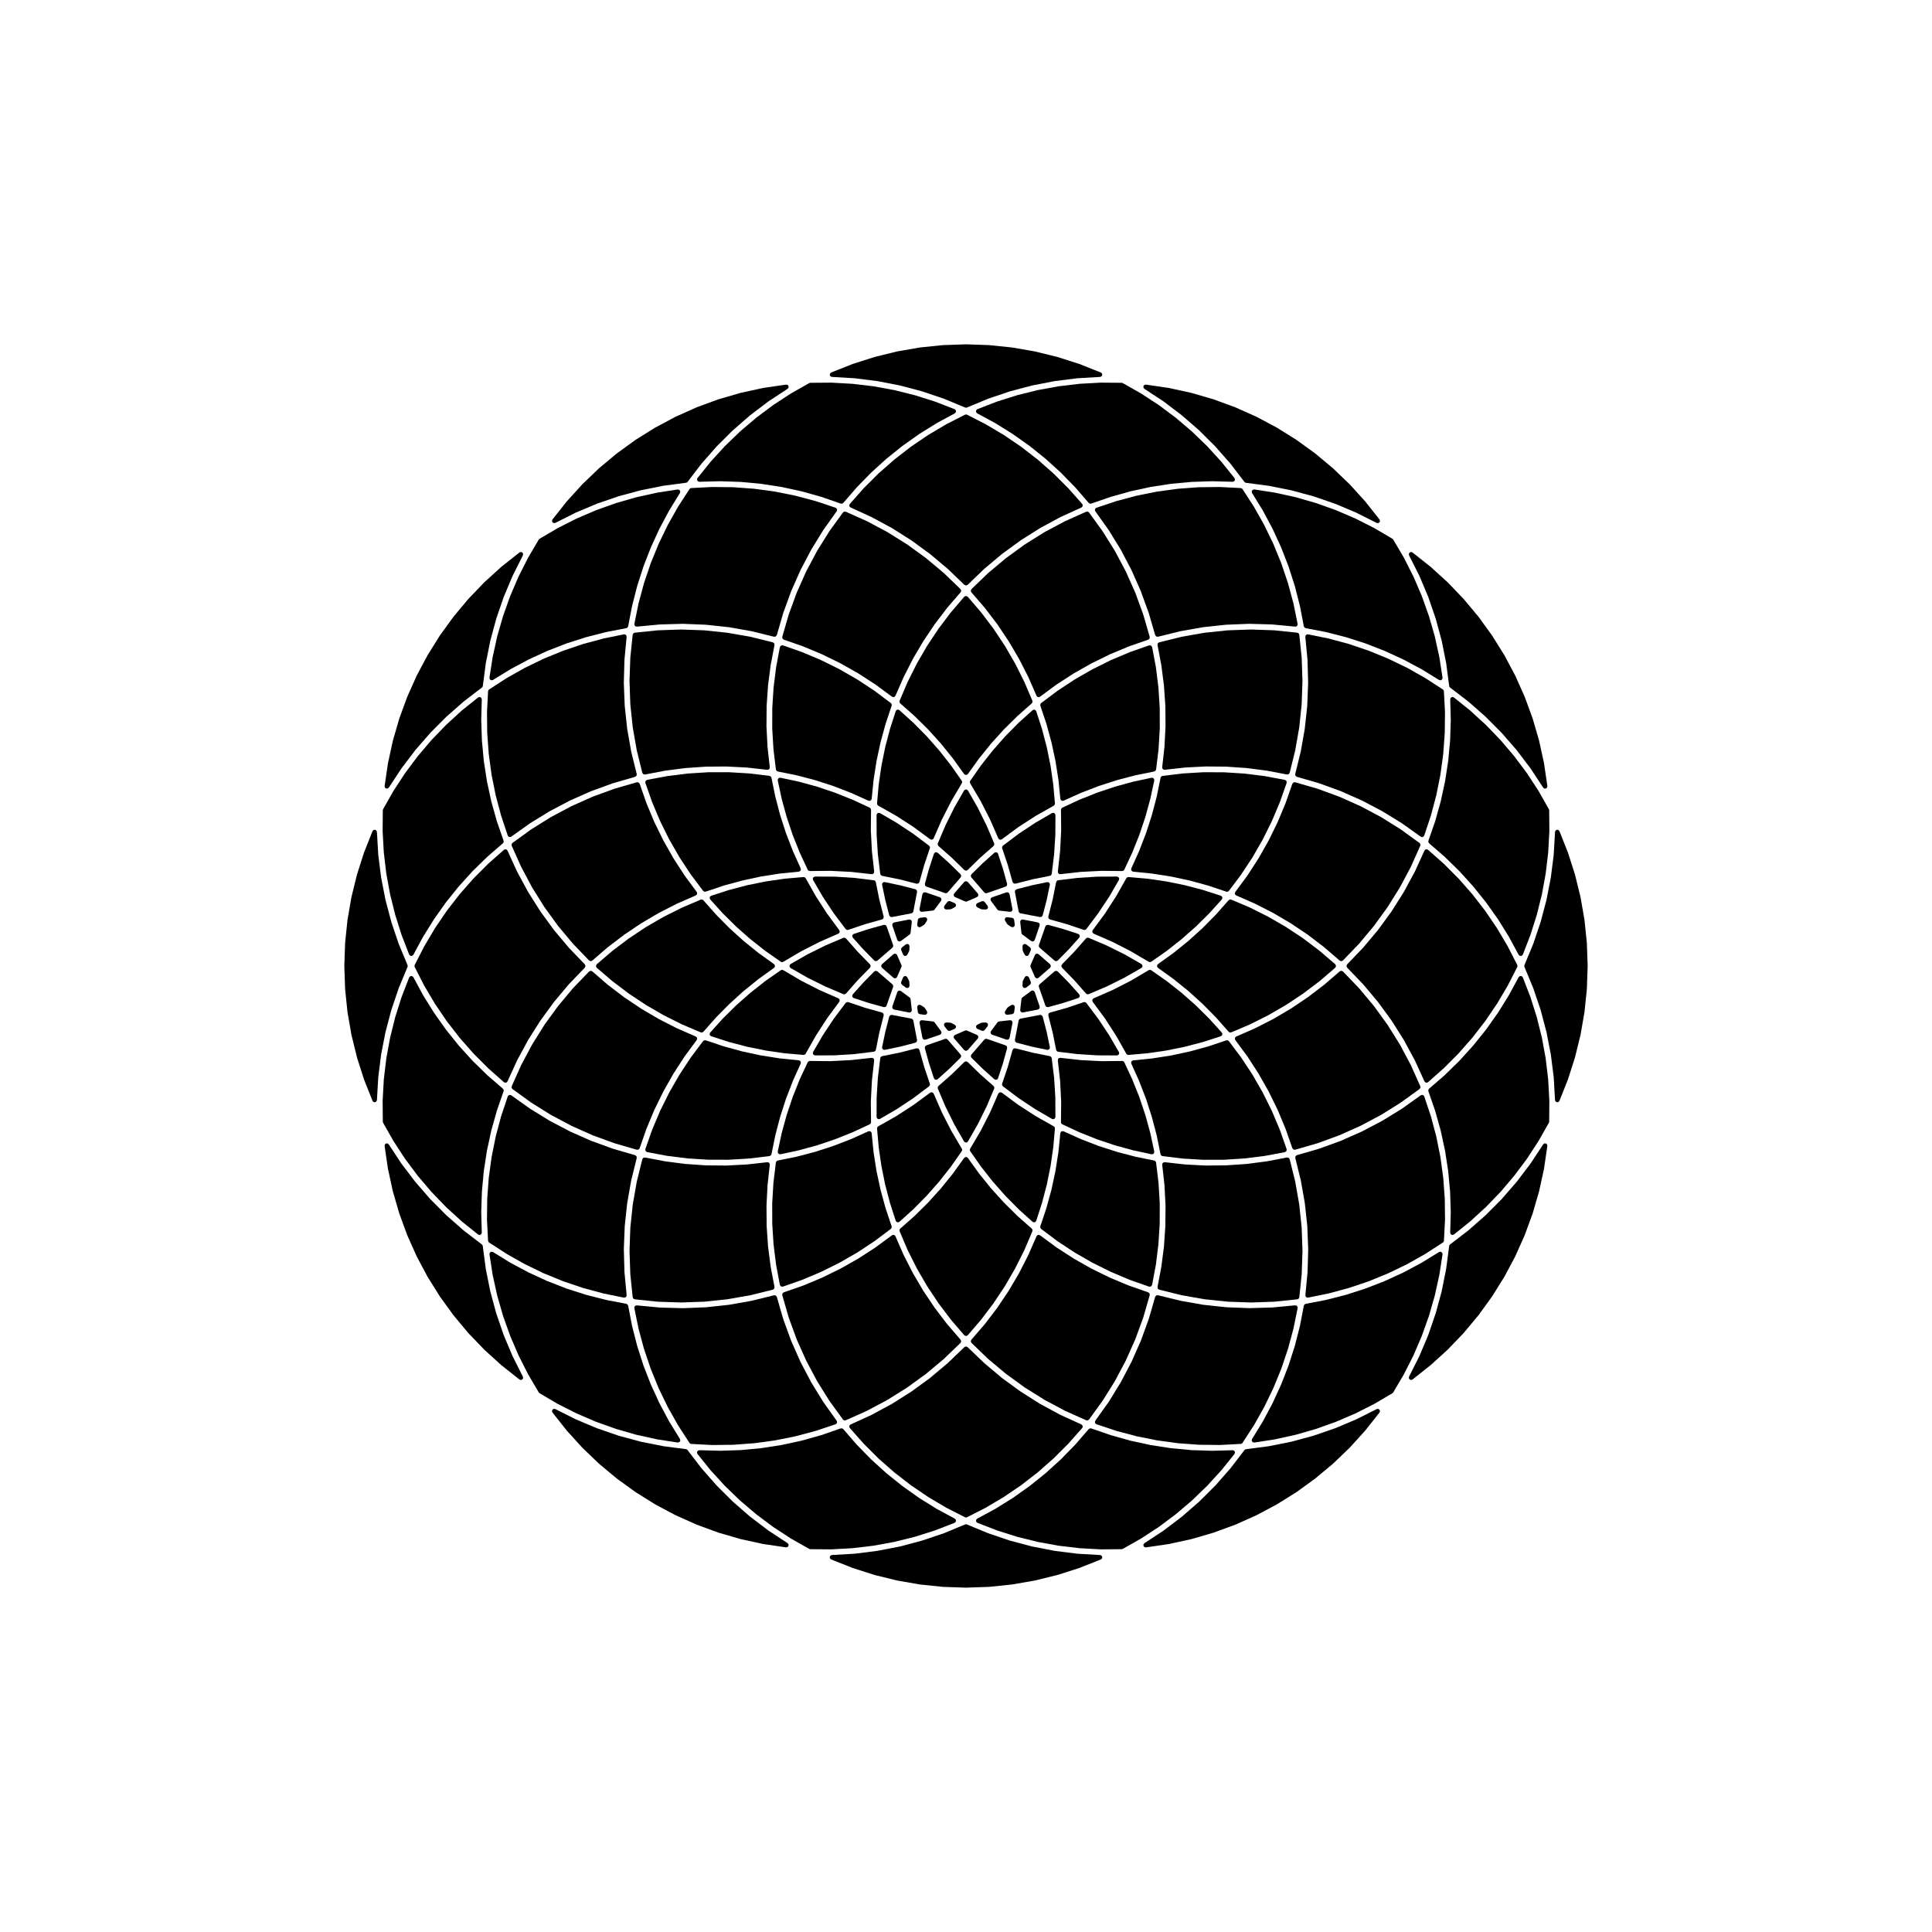
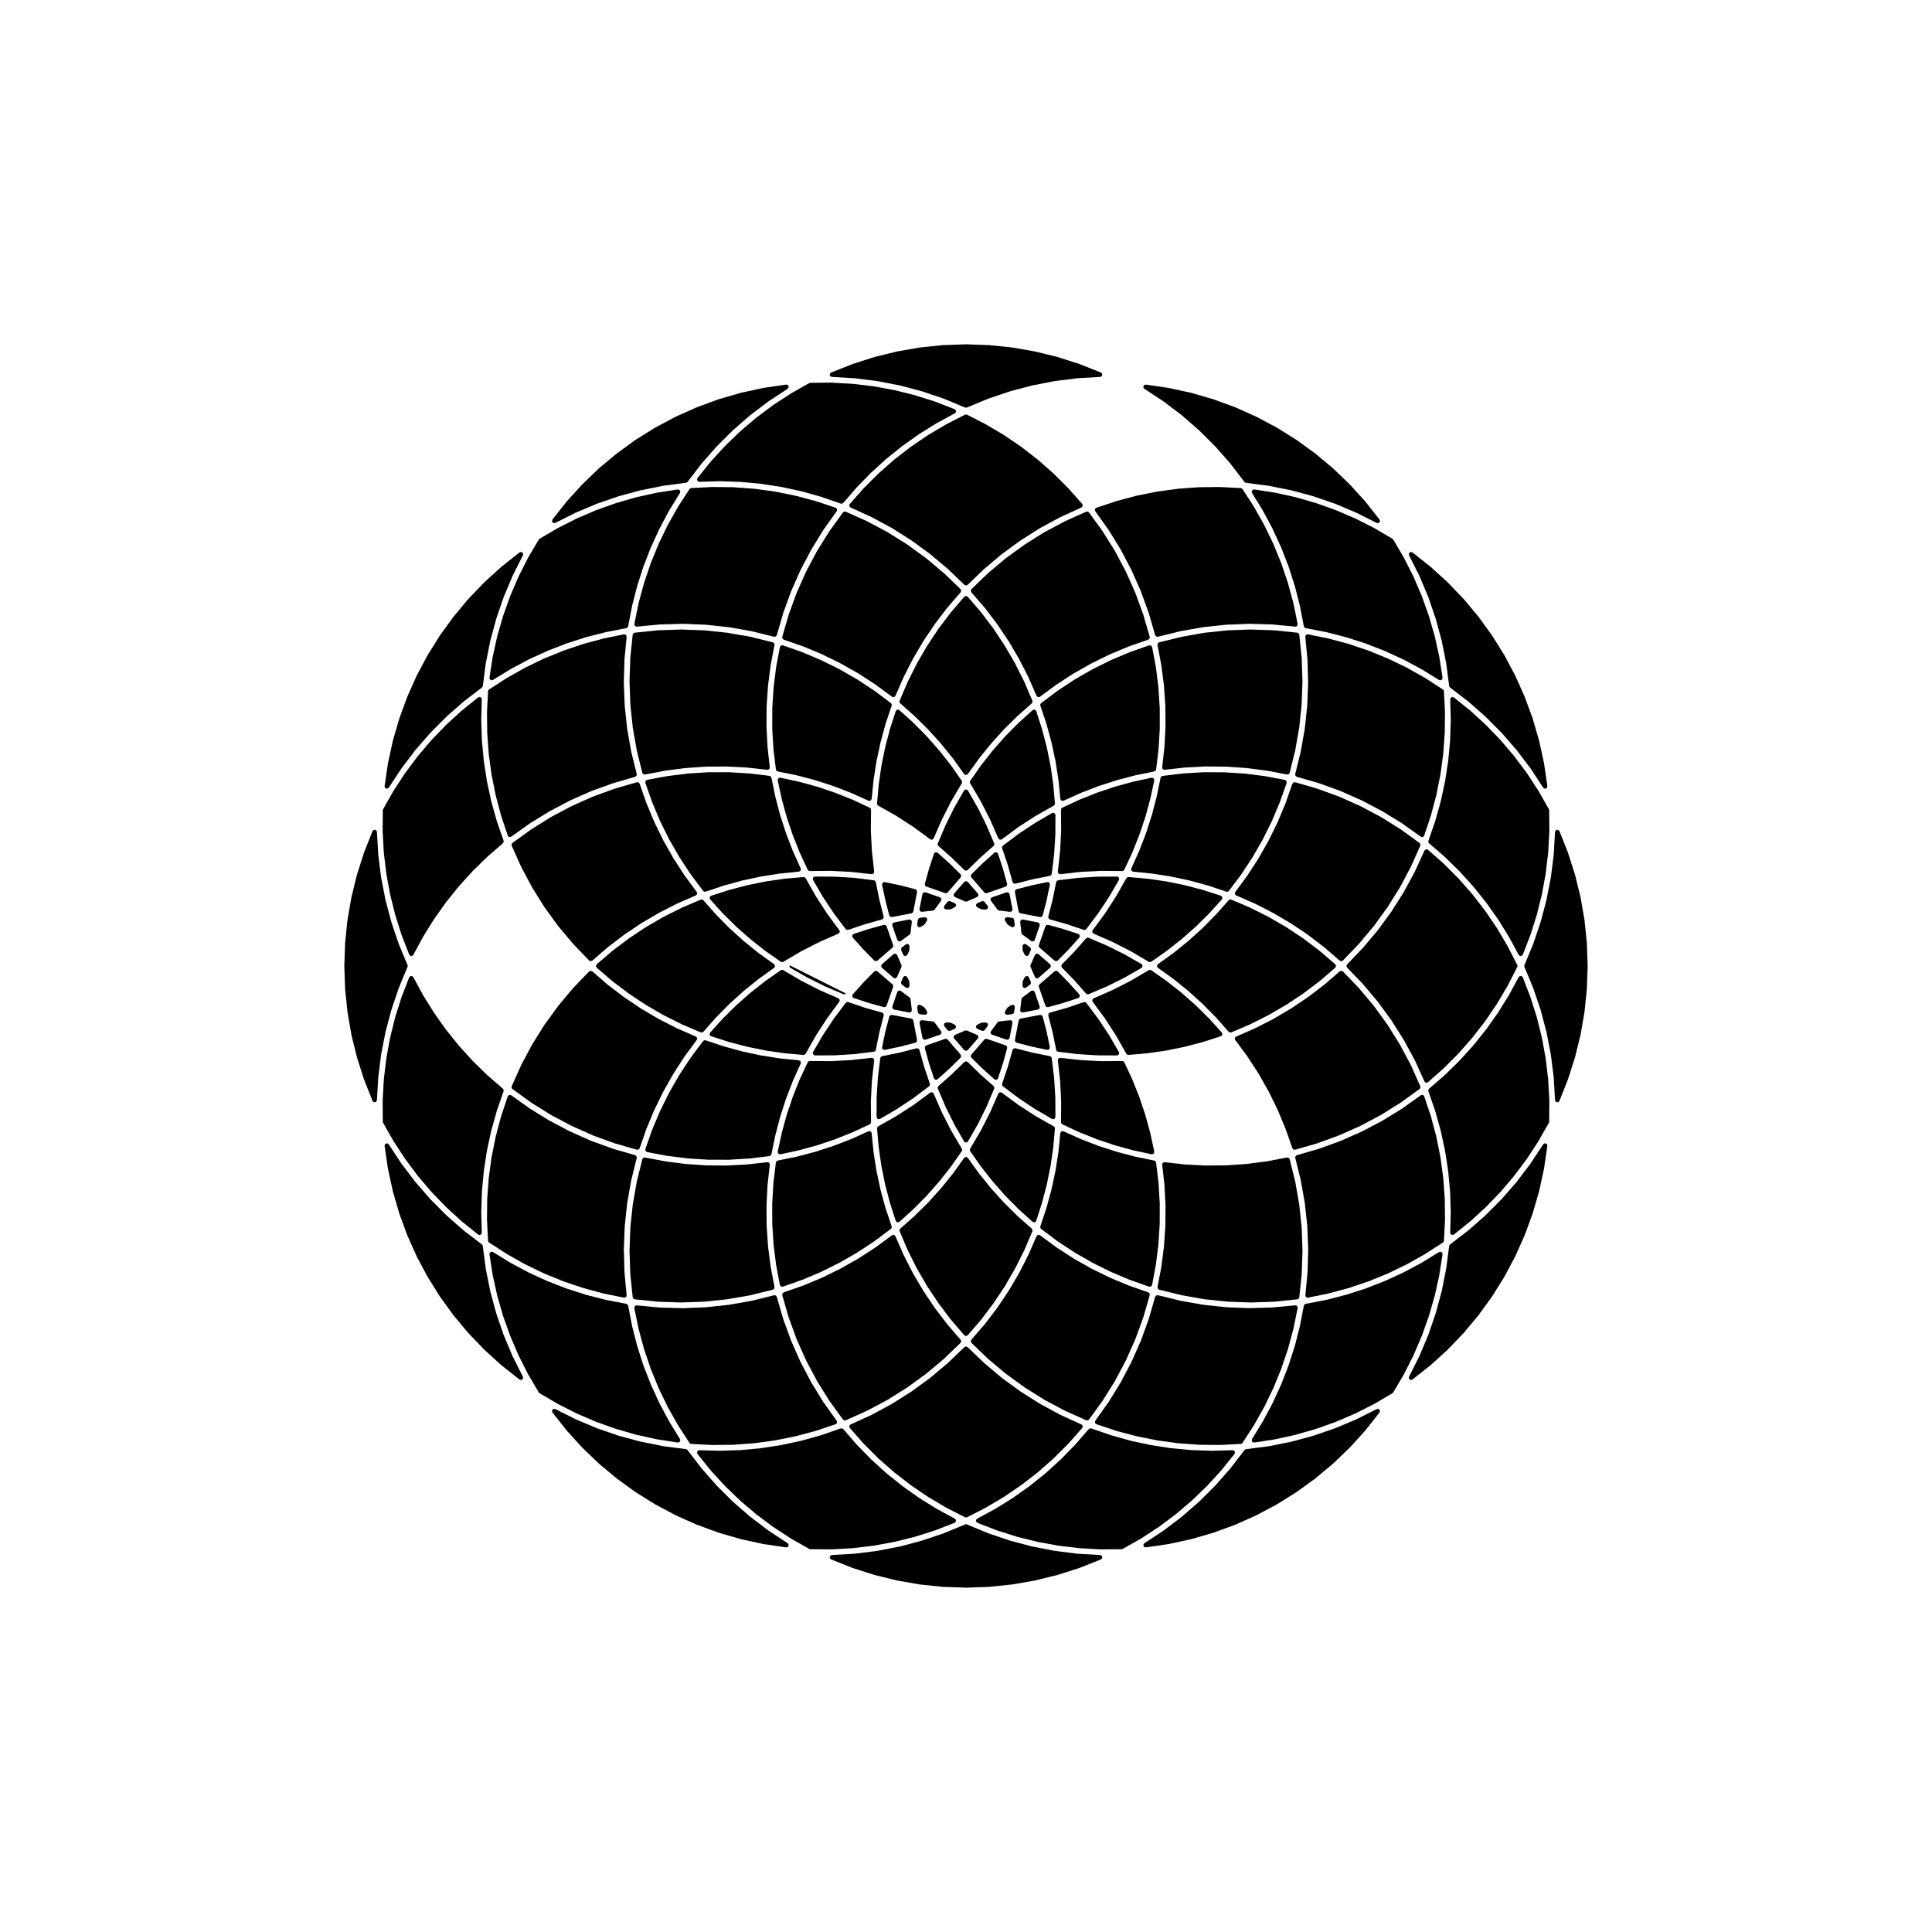
<svg xmlns="http://www.w3.org/2000/svg" fill="#000000" width="800px" height="800px" version="1.1" viewBox="144 144 512 512">
  <g fill-rule="evenodd">
    <path d="m364.47 243.89-0.375-0.145-0.203-0.344 0.059-0.398 0.293-0.273 5.695-2.262 5.84-1.867 5.957-1.461 6.039-1.051 6.098-0.629 6.129-0.211 6.125 0.211 6.098 0.629 6.043 1.051 5.953 1.461 5.84 1.867 5.699 2.262 0.293 0.273 0.055 0.398-0.203 0.344-0.375 0.145-6.062 0.355-6.023 0.758-5.961 1.16-5.871 1.559-5.75 1.945-5.609 2.328-0.25 0.055-0.25-0.055-5.609-2.328-5.754-1.945-5.871-1.559-5.961-1.16-6.023-0.758-6.062-0.355" />
-     <path d="m402.96 253.54-0.297-0.336 0.016-0.449 0.316-0.312 5.223-2.023 5.344-1.688 5.438-1.352 5.508-1.008 5.566-0.66 5.594-0.309 5.602 0.043 0.258 0.07 4.871 2.762 4.691 3.066 4.488 3.352 4.269 3.629 4.031 3.887 3.781 4.137 3.512 4.363 0.121 0.43-0.211 0.395-0.426 0.141-5.453-0.148-5.449 0.18-5.43 0.504-5.391 0.832-5.332 1.152-5.25 1.473-5.156 1.785-0.371 0.02-0.312-0.203-3.57-4.121-3.812-3.902-4.039-3.664-4.25-3.414-4.453-3.152-4.629-2.883-4.797-2.594" />
    <path d="m434.27 279.5-0.121-0.348 0.102-0.355 0.293-0.23 5.273-1.762 5.375-1.434 5.453-1.094 5.512-0.75 5.547-0.406 5.562-0.059 5.555 0.285 0.254 0.078 0.191 0.18 3.027 4.668 2.731 4.848 2.422 5.008 2.106 5.148 1.777 5.269 1.449 5.367 1.109 5.453-0.051 0.367-0.258 0.266-0.363 0.066-6.086-0.578-6.113-0.172-6.106 0.246-6.082 0.652-6.019 1.062-5.934 1.465-0.469-0.059-0.281-0.375-1.699-5.871-2.09-5.746-2.473-5.59-2.844-5.414-3.203-5.207-3.547-4.981" />
    <path d="m450.75 314.94 0.07-0.441 0.352-0.27 5.984-1.48 6.07-1.062 6.133-0.645 6.16-0.215 6.16 0.211 6.129 0.633 0.344 0.172 0.172 0.344 0.637 6.133 0.207 6.16-0.215 6.16-0.641 6.129-1.062 6.07-1.48 5.984-0.273 0.352-0.441 0.074-5.332-1.016-5.383-0.695-5.418-0.371-5.43-0.043-5.422 0.277-5.394 0.602-0.363-0.059-0.258-0.262-0.062-0.363 0.602-5.394 0.281-5.422-0.047-5.43-0.371-5.414-0.695-5.387-1.012-5.332" />
    <path d="m444.31 375-0.355-0.152-0.195-0.332 0.051-0.383 2.078-4.617 1.824-4.723 1.551-4.816 1.285-4.898 1.008-4.961 0.172-0.328 0.332-0.164 5.406-0.652 5.434-0.324 5.445 0.012 5.434 0.344 5.402 0.676 5.352 1 0.395 0.289 0.055 0.484-1.809 5.137-2.117 5.016-2.422 4.879-2.711 4.719-2.996 4.547-3.269 4.356-0.309 0.207-0.371-0.016-4.801-1.609-4.883-1.336-4.949-1.062-5-0.785-5.035-0.504" />
    <path d="m467.55 381.38 0.301 0.238 0.098 0.371-0.141 0.355-3.363 3.719-3.566 3.523-3.758 3.316-3.938 3.102-4.109 2.875-0.324 0.102-0.332-0.094-4.707-2.777-4.867-2.488-5.004-2.191-0.285-0.234-0.094-0.355 0.125-0.344 3.242-4.402 2.969-4.59 2.691-4.758 0.238-0.246 0.332-0.078 4.992 0.438 4.965 0.715 4.91 0.996 4.852 1.27 4.773 1.539" />
    <path d="m431.8 392.7 0.312-0.199 0.371 0.023 4.805 2.047 4.676 2.32 4.535 2.594 0.254 0.312v0.402l-0.254 0.316-4.535 2.59-4.676 2.324-4.805 2.043-0.371 0.023-0.312-0.199-3.098-3.516-3.269-3.348-0.184-0.434 0.184-0.434 3.269-3.352 3.098-3.516" />
    <path d="m423.47 401.42 0.418-0.16 0.41 0.172 2.934 2.981 2.785 3.113 0.145 0.355-0.098 0.371-0.305 0.234-3.969 1.301-4.027 1.117-0.445-0.059-0.281-0.348-1.723-4.961-0.02-0.371 0.203-0.312 3.973-3.434" />
    <path d="m414.69 408.77 0.078-0.246 0.172-0.188 2.328-1.723 0.352-0.125 0.355 0.105 0.23 0.289 1.328 3.879-0.051 0.484-0.395 0.289-4.023 0.785-0.367-0.055-0.266-0.254-0.066-0.367 0.324-2.875" />
    <path d="m410.93 411.11 0.184-0.184 0.887-0.574 0.438-0.09 0.383 0.234 0.113 0.434-0.172 1.312-0.172 0.344-0.344 0.172-1.312 0.172-0.434-0.113-0.234-0.383 0.09-0.438 0.574-0.887" />
    <path d="m291.18 282.57-0.395 0.062-0.348-0.195-0.152-0.375 0.117-0.383 3.805-4.809 4.125-4.539 4.422-4.242 4.711-3.926 4.965-3.598 5.199-3.246 5.414-2.879 5.594-2.504 5.758-2.113 5.887-1.711 5.992-1.305 6.062-0.887 0.395 0.09 0.246 0.316-0.004 0.398-0.254 0.312-5.07 3.336-4.84 3.672-4.582 3.984-4.305 4.285-4.008 4.562-3.695 4.82-0.188 0.172-0.246 0.078-6.019 0.789-5.957 1.191-5.859 1.586-5.742 1.973-5.602 2.356-5.426 2.727" />
    <path d="m329.34 271.68-0.422-0.141-0.215-0.395 0.121-0.43 3.512-4.363 3.781-4.137 4.031-3.887 4.269-3.629 4.488-3.352 4.691-3.066 4.871-2.762 0.258-0.07 5.606-0.043 5.594 0.309 5.562 0.66 5.508 1.008 5.438 1.352 5.344 1.688 5.223 2.023 0.32 0.312 0.012 0.449-0.297 0.336-4.797 2.594-4.629 2.883-4.449 3.152-4.254 3.414-4.039 3.664-3.812 3.902-3.57 4.121-0.312 0.203-0.371-0.02-5.152-1.785-5.254-1.473-5.332-1.152-5.387-0.832-5.434-0.504-5.449-0.18-5.453 0.148" />
    <path d="m369.43 278.5-0.281-0.242-0.086-0.359 0.137-0.344 3.688-4.164 3.938-3.93 4.176-3.672 4.398-3.406 4.602-3.125 4.785-2.832 4.957-2.531 0.258-0.055 0.258 0.055 4.953 2.531 4.785 2.832 4.602 3.125 4.398 3.406 4.176 3.672 3.938 3.93 3.688 4.164 0.141 0.344-0.09 0.359-0.281 0.242-5.562 2.539-5.375 2.91-5.168 3.266-4.938 3.606-4.684 3.93-4.406 4.234-0.434 0.184-0.434-0.184-4.41-4.234-4.68-3.93-4.938-3.606-5.168-3.266-5.379-2.91-5.562-2.539" />
    <path d="m401.42 300.96-0.16-0.418 0.172-0.41 4.441-4.273 4.727-3.957 4.988-3.621 5.227-3.269 5.438-2.898 5.629-2.516 0.383-0.023 0.32 0.215 3.617 4.992 3.262 5.231 2.891 5.441 2.512 5.629 2.113 5.789 1.711 5.922-0.059 0.445-0.348 0.281-5.125 1.785-5.012 2.094-4.875 2.387-4.723 2.672-4.559 2.953-4.371 3.223-0.344 0.125-0.355-0.094-0.234-0.285-2.176-4.973-2.469-4.836-2.754-4.676-3.027-4.508-3.293-4.316-3.547-4.109" />
    <path d="m425.87 356.19-0.383 0.047-0.336-0.191-0.148-0.359-0.508-5.035-0.785-5-1.062-4.949-1.336-4.883-1.609-4.801-0.012-0.371 0.203-0.309 4.356-3.269 4.547-2.996 4.719-2.711 4.879-2.422 5.016-2.117 5.137-1.809 0.484 0.055 0.289 0.395 1.004 5.352 0.672 5.402 0.344 5.434 0.012 5.445-0.324 5.434-0.652 5.406-0.164 0.332-0.328 0.176-4.961 1.008-4.898 1.281-4.816 1.555-4.723 1.82-4.613 2.082" />
    <path d="m449.19 350.11 0.379 0.051 0.273 0.273 0.051 0.379-1.051 4.902-1.324 4.836-1.598 4.75-1.859 4.656-2.117 4.543-0.234 0.25-0.332 0.086-5.465-0.055-5.461 0.277-5.43 0.609-0.363-0.062-0.262-0.262-0.059-0.359 0.605-5.434 0.277-5.461-0.051-5.465 0.082-0.332 0.25-0.23 4.543-2.121 4.656-1.859 4.754-1.598 4.832-1.324 4.902-1.051" />
    <path d="m423.89 377.78 0.176-0.332 0.332-0.164 5.184-0.633 5.211-0.328 5.223-0.023 0.379 0.148 0.199 0.348-0.062 0.398-2.629 4.512-2.891 4.352-3.141 4.172-0.309 0.207-0.371-0.016-4.438-1.496-4.508-1.266-0.375-0.285-0.059-0.469 1.156-4.535 0.922-4.59" />
    <path d="m421.04 389.5 0.281-0.348 0.445-0.059 4.027 1.117 3.969 1.301 0.305 0.238 0.098 0.367-0.145 0.355-2.785 3.117-2.934 2.977-0.41 0.172-0.418-0.16-3.973-3.434-0.203-0.312 0.02-0.371 1.723-4.961" />
    <path d="m417.11 400.25-0.055-0.25 0.055-0.25 1.156-2.656 0.238-0.281 0.363-0.09 0.344 0.137 3.09 2.691 0.199 0.449-0.199 0.445-3.09 2.691-0.344 0.137-0.363-0.086-0.238-0.285-1.156-2.652" />
    <path d="m415.02 404.16 0.07-0.25 0.48-0.941 0.332-0.297 0.449 0.016 0.316 0.316 0.504 1.223 0.023 0.383-0.211 0.32-1.051 0.805-0.43 0.117-0.395-0.211-0.141-0.422 0.051-1.059" />
    <path d="m247.04 352.71-0.312 0.254-0.398 0.004-0.316-0.25-0.09-0.387 0.891-6.066 1.301-5.992 1.711-5.887 2.113-5.758 2.5-5.598 2.883-5.41 3.246-5.199 3.598-4.969 3.926-4.703 4.242-4.426 4.539-4.125 4.809-3.805 0.383-0.117 0.375 0.148 0.195 0.352-0.062 0.395-2.727 5.43-2.356 5.594-1.973 5.746-1.586 5.859-1.191 5.957-0.789 6.019-0.078 0.246-0.172 0.188-4.82 3.695-4.562 4.008-4.285 4.305-3.984 4.582-3.668 4.84-3.34 5.07" />
    <path d="m274.64 324.2-0.441 0.09-0.379-0.234-0.113-0.434 0.859-5.535 1.207-5.473 1.551-5.383 1.883-5.277 2.211-5.148 2.527-4.996 2.84-4.832 0.188-0.188 4.832-2.84 4.996-2.527 5.148-2.211 5.277-1.883 5.383-1.551 5.473-1.207 5.535-0.859 0.434 0.113 0.234 0.379-0.09 0.441-2.856 4.644-2.57 4.809-2.277 4.957-1.977 5.082-1.664 5.195-1.352 5.285-1.031 5.356-0.168 0.332-0.332 0.168-5.356 1.031-5.285 1.352-5.191 1.664-5.086 1.977-4.957 2.277-4.809 2.57-4.644 2.856" />
    <path d="m312.78 310.06-0.363-0.066-0.258-0.266-0.051-0.367 1.109-5.453 1.449-5.367 1.781-5.269 2.102-5.148 2.422-5.008 2.731-4.848 3.027-4.668 0.195-0.18 0.25-0.078 5.555-0.285 5.562 0.059 5.547 0.406 5.512 0.75 5.453 1.094 5.375 1.434 5.277 1.762 0.289 0.23 0.105 0.355-0.125 0.348-3.547 4.981-3.199 5.207-2.844 5.414-2.473 5.59-2.094 5.746-1.695 5.871-0.285 0.375-0.469 0.059-5.934-1.465-6.019-1.062-6.078-0.652-6.109-0.246-6.109 0.172-6.09 0.578" />
    <path d="m351.71 313.52-0.348-0.281-0.059-0.445 1.711-5.922 2.113-5.789 2.512-5.629 2.891-5.441 3.262-5.231 3.617-4.992 0.32-0.215 0.383 0.023 5.629 2.516 5.438 2.898 5.227 3.269 4.988 3.621 4.727 3.957 4.441 4.273 0.172 0.41-0.16 0.418-3.547 4.109-3.293 4.316-3.027 4.508-2.754 4.676-2.469 4.836-2.176 4.973-0.234 0.285-0.355 0.094-0.344-0.125-4.371-3.223-4.555-2.953-4.727-2.672-4.875-2.387-5.012-2.094-5.125-1.785" />
    <path d="m400.5 349.12-0.309 0.23h-0.387l-0.309-0.23-2.953-4.109-3.18-3.941-3.394-3.754-3.602-3.559-3.793-3.352-0.195-0.316 0.02-0.367 2.141-5.008 2.438-4.871 2.731-4.707 3.016-4.535 3.285-4.344 3.543-4.133 0.449-0.199 0.445 0.199 3.543 4.133 3.285 4.344 3.016 4.535 2.731 4.707 2.441 4.871 2.137 5.008 0.023 0.367-0.199 0.316-3.793 3.352-3.598 3.559-3.394 3.754-3.184 3.941-2.953 4.109" />
    <path d="m417.65 332.2 0.355-0.145 0.371 0.098 0.234 0.305 1.539 4.769 1.27 4.852 0.996 4.914 0.715 4.961 0.438 4.992-0.078 0.336-0.242 0.238-4.762 2.688-4.59 2.969-4.398 3.242-0.348 0.129-0.355-0.098-0.234-0.281-2.191-5.008-2.488-4.867-2.777-4.707-0.094-0.328 0.102-0.328 2.875-4.106 3.102-3.941 3.316-3.758 3.523-3.566 3.723-3.359" />
    <path d="m409.58 368.8-0.012-0.371 0.203-0.309 4.172-3.141 4.352-2.887 4.512-2.633 0.398-0.062 0.352 0.203 0.145 0.375-0.023 5.223-0.328 5.211-0.633 5.188-0.164 0.332-0.328 0.172-4.594 0.922-4.535 1.16-0.469-0.059-0.281-0.375-1.27-4.512-1.496-4.438" />
    <path d="m412.96 380.38 0.074-0.438 0.352-0.273 4.047-1.047 4.09-0.859 0.379 0.055 0.273 0.27 0.051 0.379-0.855 4.09-1.051 4.047-0.27 0.355-0.441 0.07-5.16-0.988-0.332-0.168-0.168-0.332-0.988-5.16" />
    <path d="m414.94 391.66-0.172-0.188-0.078-0.242-0.324-2.879 0.066-0.367 0.266-0.254 0.367-0.055 4.023 0.785 0.395 0.289 0.051 0.484-1.328 3.879-0.23 0.289-0.355 0.105-0.352-0.125-2.328-1.723" />
    <path d="m415.09 396.09-0.07-0.25-0.051-1.055 0.141-0.426 0.395-0.211 0.43 0.117 1.051 0.805 0.211 0.32-0.023 0.383-0.504 1.223-0.316 0.32-0.449 0.012-0.332-0.297-0.48-0.941" />
    <path d="m243.89 435.53-0.145 0.375-0.344 0.203-0.398-0.055-0.273-0.293-2.262-5.699-1.867-5.84-1.461-5.953-1.051-6.043-0.629-6.098-0.211-6.125 0.211-6.129 0.629-6.098 1.051-6.043 1.461-5.953 1.867-5.84 2.262-5.695 0.273-0.293 0.398-0.059 0.344 0.203 0.145 0.375 0.355 6.062 0.758 6.023 1.16 5.961 1.559 5.871 1.945 5.754 2.328 5.609 0.055 0.25-0.055 0.25-2.328 5.609-1.945 5.75-1.559 5.871-1.16 5.961-0.758 6.023-0.355 6.062" />
    <path d="m253.54 397.03-0.336 0.297-0.445-0.012-0.316-0.32-2.023-5.223-1.688-5.344-1.352-5.434-1.008-5.512-0.66-5.562-0.309-5.594 0.043-5.606 0.07-0.258 2.762-4.871 3.066-4.691 3.352-4.488 3.629-4.269 3.887-4.031 4.133-3.781 4.367-3.512 0.43-0.121 0.395 0.211 0.141 0.426-0.148 5.453 0.18 5.449 0.504 5.434 0.832 5.387 1.152 5.332 1.473 5.25 1.785 5.156 0.02 0.371-0.203 0.312-4.121 3.57-3.902 3.812-3.664 4.039-3.414 4.25-3.152 4.453-2.883 4.629-2.594 4.797" />
    <path d="m279.5 365.72-0.348 0.125-0.355-0.105-0.23-0.289-1.762-5.277-1.434-5.375-1.094-5.453-0.75-5.512-0.406-5.547-0.059-5.562 0.285-5.555 0.078-0.25 0.18-0.195 4.668-3.027 4.848-2.731 5.004-2.422 5.152-2.102 5.269-1.781 5.367-1.449 5.453-1.109 0.367 0.055 0.266 0.254 0.066 0.367-0.578 6.082-0.168 6.113 0.242 6.109 0.652 6.078 1.062 6.019 1.465 5.934-0.059 0.469-0.375 0.285-5.871 1.695-5.746 2.09-5.59 2.473-5.414 2.848-5.207 3.199-4.981 3.547" />
    <path d="m314.94 349.25-0.441-0.074-0.27-0.352-1.48-5.984-1.062-6.07-0.645-6.129-0.215-6.16 0.211-6.16 0.633-6.133 0.172-0.344 0.344-0.172 6.133-0.633 6.16-0.211 6.16 0.215 6.129 0.645 6.07 1.062 5.984 1.48 0.355 0.27 0.07 0.441-1.016 5.332-0.695 5.387-0.371 5.414-0.043 5.43 0.277 5.422 0.602 5.394-0.059 0.363-0.262 0.262-0.363 0.059-5.394-0.602-5.422-0.277-5.43 0.043-5.414 0.371-5.387 0.695-5.332 1.016" />
    <path d="m375 355.69-0.152 0.359-0.332 0.191-0.383-0.047-4.617-2.082-4.723-1.82-4.816-1.555-4.898-1.281-4.961-1.008-0.328-0.176-0.164-0.332-0.652-5.406-0.324-5.434 0.012-5.445 0.344-5.434 0.676-5.402 1-5.352 0.289-0.395 0.484-0.055 5.137 1.809 5.016 2.117 4.879 2.422 4.719 2.711 4.547 2.996 4.356 3.269 0.207 0.309-0.016 0.371-1.609 4.801-1.336 4.883-1.062 4.949-0.785 5-0.504 5.035" />
    <path d="m381.38 332.45 0.238-0.305 0.371-0.098 0.355 0.145 3.719 3.359 3.523 3.566 3.316 3.758 3.102 3.941 2.875 4.106 0.102 0.328-0.094 0.328-2.777 4.707-2.488 4.867-2.191 5.008-0.234 0.281-0.355 0.098-0.344-0.129-4.402-3.242-4.59-2.969-4.758-2.688-0.246-0.238-0.078-0.336 0.438-4.992 0.719-4.961 0.992-4.914 1.27-4.852 1.539-4.769" />
    <path d="m392.7 368.2-0.199-0.316 0.023-0.367 2.047-4.809 2.32-4.676 2.594-4.535 0.312-0.254h0.402l0.316 0.254 2.59 4.535 2.324 4.676 2.043 4.809 0.023 0.367-0.199 0.316-3.516 3.094-3.348 3.273-0.434 0.18-0.434-0.18-3.352-3.273-3.516-3.094" />
    <path d="m401.42 376.53-0.16-0.418 0.172-0.41 2.981-2.93 3.113-2.789 0.355-0.145 0.371 0.098 0.234 0.305 1.301 3.973 1.117 4.027-0.059 0.441-0.348 0.281-4.961 1.723-0.371 0.02-0.312-0.199-3.434-3.977" />
    <path d="m408.77 385.31-0.246-0.078-0.188-0.172-1.723-2.328-0.125-0.352 0.105-0.355 0.289-0.227 3.879-1.332 0.484 0.051 0.289 0.395 0.785 4.023-0.055 0.367-0.254 0.266-0.367 0.07-2.875-0.328" />
    <path d="m411.11 389.07-0.184-0.184-0.574-0.887-0.09-0.438 0.234-0.383 0.434-0.113 1.312 0.172 0.344 0.172 0.172 0.344 0.172 1.312-0.113 0.434-0.383 0.238-0.438-0.094-0.887-0.574" />
    <path d="m282.57 508.82 0.062 0.395-0.195 0.352-0.375 0.148-0.383-0.117-4.809-3.805-4.539-4.121-4.242-4.426-3.926-4.707-3.598-4.969-3.246-5.199-2.883-5.41-2.5-5.598-2.113-5.758-1.711-5.887-1.301-5.988-0.891-6.066 0.09-0.391 0.316-0.25 0.398 0.004 0.312 0.254 3.34 5.074 3.668 4.836 3.984 4.582 4.285 4.305 4.562 4.008 4.82 3.695 0.172 0.191 0.078 0.242 0.789 6.019 1.191 5.957 1.586 5.863 1.973 5.742 2.356 5.598 2.727 5.426" />
    <path d="m271.68 470.66-0.141 0.426-0.395 0.211-0.43-0.121-4.367-3.512-4.133-3.781-3.887-4.031-3.629-4.269-3.352-4.488-3.066-4.691-2.762-4.871-0.07-0.258-0.043-5.602 0.309-5.594 0.66-5.566 1.008-5.508 1.352-5.438 1.688-5.34 2.023-5.227 0.316-0.316 0.445-0.016 0.336 0.297 2.594 4.797 2.883 4.629 3.152 4.453 3.414 4.25 3.664 4.039 3.902 3.812 4.121 3.57 0.203 0.312-0.02 0.371-1.785 5.156-1.473 5.25-1.152 5.332-0.832 5.391-0.504 5.43-0.18 5.449 0.148 5.453" />
-     <path d="m278.5 430.57-0.242 0.281-0.359 0.086-0.344-0.137-4.164-3.688-3.93-3.938-3.672-4.176-3.406-4.398-3.125-4.602-2.832-4.785-2.531-4.953-0.055-0.258 0.055-0.258 2.531-4.957 2.832-4.785 3.125-4.602 3.406-4.398 3.672-4.176 3.93-3.938 4.164-3.688 0.344-0.137 0.359 0.086 0.242 0.285 2.539 5.559 2.91 5.375 3.266 5.172 3.606 4.938 3.93 4.68 4.234 4.41 0.184 0.434-0.184 0.434-4.234 4.406-3.93 4.684-3.606 4.934-3.266 5.172-2.91 5.375-2.539 5.562" />
    <path d="m300.96 398.57-0.418 0.16-0.41-0.172-4.273-4.441-3.957-4.727-3.621-4.988-3.266-5.227-2.898-5.438-2.519-5.629-0.023-0.383 0.215-0.32 4.992-3.617 5.231-3.262 5.441-2.891 5.629-2.512 5.789-2.113 5.922-1.711 0.441 0.059 0.285 0.348 1.785 5.125 2.094 5.012 2.387 4.875 2.672 4.723 2.953 4.559 3.223 4.371 0.125 0.344-0.094 0.355-0.281 0.234-4.977 2.176-4.836 2.469-4.676 2.754-4.508 3.027-4.316 3.297-4.109 3.543" />
    <path d="m356.19 374.13 0.047 0.383-0.191 0.332-0.359 0.152-5.035 0.504-5 0.785-4.949 1.062-4.883 1.336-4.801 1.609-0.371 0.016-0.309-0.207-3.269-4.356-2.996-4.547-2.711-4.719-2.422-4.879-2.117-5.016-1.809-5.137 0.055-0.484 0.395-0.289 5.352-1 5.402-0.676 5.434-0.344 5.445-0.012 5.438 0.324 5.402 0.652 0.332 0.164 0.176 0.328 1.008 4.961 1.281 4.898 1.555 4.816 1.82 4.723 2.082 4.617" />
    <path d="m350.11 350.81 0.051-0.379 0.273-0.273 0.379-0.051 4.902 1.051 4.836 1.324 4.75 1.598 4.656 1.859 4.543 2.121 0.25 0.23 0.086 0.332-0.055 5.465 0.281 5.461 0.605 5.434-0.062 0.359-0.262 0.262-0.359 0.062-5.434-0.609-5.461-0.277-5.465 0.055-0.332-0.086-0.23-0.25-2.121-4.543-1.859-4.656-1.594-4.75-1.328-4.836-1.051-4.902" />
-     <path d="m377.77 376.11-0.328-0.172-0.164-0.332-0.633-5.188-0.328-5.211-0.02-5.223 0.141-0.375 0.352-0.203 0.398 0.062 4.512 2.633 4.352 2.887 4.172 3.141 0.207 0.309-0.016 0.371-1.496 4.438-1.266 4.512-0.285 0.375-0.469 0.059-4.535-1.16-4.594-0.922" />
    <path d="m389.5 378.96-0.348-0.281-0.059-0.441 1.117-4.027 1.301-3.973 0.238-0.305 0.367-0.098 0.359 0.145 3.109 2.789 2.981 2.93 0.172 0.41-0.16 0.418-3.434 3.977-0.312 0.199-0.371-0.02-4.961-1.723" />
    <path d="m400.25 382.89-0.25 0.055-0.25-0.055-2.656-1.156-0.281-0.238-0.09-0.359 0.137-0.344 2.691-3.094 0.449-0.195 0.445 0.195 2.691 3.094 0.137 0.344-0.086 0.359-0.285 0.238-2.652 1.156" />
    <path d="m404.16 384.98-0.25-0.066-0.941-0.484-0.297-0.332 0.016-0.449 0.316-0.312 1.223-0.508 0.383-0.023 0.32 0.211 0.805 1.051 0.117 0.43-0.211 0.398-0.422 0.141-1.059-0.055" />
    <path d="m352.71 552.95 0.254 0.312 0.004 0.398-0.246 0.316-0.395 0.09-6.062-0.887-5.992-1.305-5.887-1.711-5.758-2.113-5.594-2.5-5.414-2.883-5.199-3.246-4.965-3.594-4.711-3.93-4.422-4.242-4.125-4.539-3.805-4.809-0.117-0.383 0.152-0.371 0.348-0.199 0.395 0.066 5.426 2.723 5.602 2.356 5.742 1.977 5.859 1.586 5.957 1.188 6.019 0.789 0.246 0.078 0.188 0.176 3.695 4.816 4.008 4.562 4.305 4.285 4.582 3.984 4.84 3.672 5.07 3.336" />
    <path d="m324.2 525.36 0.09 0.438-0.234 0.379-0.434 0.113-5.535-0.859-5.473-1.207-5.383-1.551-5.277-1.883-5.148-2.211-4.996-2.527-4.832-2.84-0.188-0.188-2.84-4.832-2.527-4.996-2.211-5.148-1.883-5.277-1.551-5.383-1.207-5.469-0.859-5.539 0.113-0.43 0.379-0.238 0.441 0.09 4.644 2.856 4.809 2.57 4.957 2.277 5.086 1.977 5.191 1.668 5.285 1.348 5.356 1.031 0.332 0.172 0.168 0.328 1.031 5.356 1.352 5.285 1.664 5.195 1.977 5.082 2.277 4.957 2.57 4.809 2.856 4.648" />
    <path d="m310.06 487.22-0.066 0.363-0.266 0.258-0.367 0.051-5.453-1.109-5.367-1.449-5.269-1.777-5.152-2.106-5.004-2.422-4.848-2.731-4.668-3.027-0.18-0.191-0.078-0.254-0.285-5.555 0.059-5.562 0.406-5.547 0.75-5.512 1.094-5.453 1.434-5.375 1.762-5.273 0.23-0.293 0.355-0.102 0.348 0.121 4.981 3.547 5.207 3.203 5.414 2.844 5.59 2.473 5.746 2.09 5.871 1.699 0.375 0.281 0.059 0.469-1.465 5.934-1.062 6.019-0.652 6.078-0.242 6.109 0.168 6.113 0.578 6.086" />
    <path d="m313.52 448.29-0.285 0.348-0.441 0.059-5.922-1.711-5.789-2.113-5.629-2.512-5.441-2.891-5.231-3.262-4.992-3.617-0.215-0.32 0.023-0.383 2.519-5.629 2.898-5.438 3.266-5.227 3.621-4.988 3.957-4.727 4.273-4.441 0.41-0.172 0.418 0.16 4.109 3.547 4.316 3.293 4.508 3.027 4.676 2.754 4.836 2.469 4.977 2.176 0.281 0.234 0.094 0.355-0.125 0.344-3.223 4.371-2.953 4.559-2.672 4.723-2.387 4.875-2.094 5.012-1.785 5.125" />
    <path d="m349.12 399.5 0.23 0.309v0.387l-0.23 0.309-4.109 2.953-3.941 3.18-3.754 3.398-3.559 3.598-3.352 3.793-0.316 0.199-0.371-0.023-5.008-2.137-4.867-2.441-4.711-2.731-4.531-3.016-4.344-3.285-4.133-3.543-0.199-0.445 0.199-0.449 4.133-3.543 4.344-3.285 4.531-3.016 4.711-2.731 4.867-2.441 5.008-2.137 0.371-0.023 0.316 0.199 3.352 3.793 3.559 3.598 3.754 3.398 3.941 3.18 4.109 2.953" />
    <path d="m332.2 382.35-0.145-0.355 0.098-0.371 0.305-0.238 4.769-1.539 4.852-1.27 4.914-0.996 4.961-0.715 4.992-0.438 0.336 0.078 0.238 0.246 2.688 4.758 2.969 4.59 3.242 4.402 0.129 0.344-0.098 0.355-0.281 0.234-5.008 2.191-4.867 2.488-4.707 2.777-0.328 0.094-0.328-0.102-4.106-2.875-3.941-3.102-3.758-3.316-3.566-3.523-3.359-3.719" />
    <path d="m368.8 390.42-0.371 0.016-0.309-0.207-3.141-4.172-2.891-4.352-2.629-4.512-0.062-0.398 0.203-0.348 0.375-0.148 5.223 0.023 5.215 0.328 5.184 0.633 0.332 0.164 0.172 0.332 0.922 4.59 1.16 4.535-0.059 0.469-0.375 0.285-4.512 1.266-4.438 1.496" />
    <path d="m380.38 387.03-0.438-0.07-0.273-0.355-1.047-4.047-0.859-4.09 0.055-0.379 0.27-0.27 0.379-0.055 4.09 0.859 4.047 1.047 0.355 0.273 0.07 0.438-0.988 5.16-0.168 0.332-0.332 0.168-5.16 0.988" />
    <path d="m391.66 385.06-0.191 0.172-0.246 0.078-2.875 0.328-0.363-0.07-0.258-0.266-0.055-0.367 0.785-4.023 0.289-0.395 0.484-0.051 3.879 1.332 0.289 0.227 0.105 0.355-0.125 0.352-1.719 2.328" />
    <path d="m396.09 384.91-0.25 0.066-1.055 0.055-0.426-0.141-0.211-0.398 0.117-0.43 0.805-1.051 0.32-0.211 0.383 0.023 1.223 0.508 0.32 0.312 0.012 0.449-0.297 0.332-0.941 0.484" />
    <path d="m435.53 556.1 0.375 0.145 0.203 0.344-0.055 0.398-0.293 0.273-5.699 2.262-5.84 1.867-5.953 1.461-6.043 1.051-6.098 0.633-6.125 0.211-6.129-0.211-6.098-0.633-6.039-1.051-5.957-1.461-5.84-1.867-5.695-2.262-0.293-0.273-0.059-0.398 0.203-0.344 0.375-0.145 6.062-0.352 6.023-0.762 5.961-1.16 5.871-1.559 5.754-1.945 5.609-2.324 0.25-0.055 0.25 0.055 5.609 2.324 5.75 1.945 5.871 1.559 5.961 1.16 6.023 0.762 6.062 0.352" />
    <path d="m397.03 546.46 0.297 0.336-0.012 0.449-0.32 0.312-5.223 2.023-5.344 1.691-5.438 1.348-5.508 1.008-5.562 0.66-5.594 0.309-5.606-0.043-0.258-0.07-4.871-2.762-4.691-3.062-4.488-3.356-4.269-3.629-4.031-3.887-3.781-4.133-3.512-4.363-0.121-0.434 0.215-0.395 0.422-0.141 5.453 0.148 5.449-0.176 5.434-0.508 5.387-0.832 5.332-1.152 5.254-1.473 5.152-1.785 0.371-0.02 0.312 0.203 3.57 4.125 3.812 3.898 4.039 3.664 4.254 3.414 4.449 3.156 4.629 2.879 4.797 2.594" />
    <path d="m365.72 520.5 0.125 0.348-0.105 0.355-0.289 0.23-5.277 1.766-5.375 1.43-5.453 1.094-5.512 0.75-5.547 0.406-5.562 0.062-5.555-0.289-0.25-0.078-0.195-0.18-3.027-4.668-2.731-4.844-2.422-5.008-2.102-5.148-1.781-5.269-1.449-5.371-1.109-5.449 0.051-0.371 0.258-0.266 0.363-0.066 6.09 0.578 6.109 0.172 6.109-0.246 6.078-0.652 6.019-1.062 5.934-1.465 0.469 0.059 0.285 0.375 1.695 5.871 2.094 5.746 2.473 5.59 2.844 5.414 3.199 5.207 3.547 4.981" />
    <path d="m349.25 485.06-0.07 0.441-0.355 0.273-5.984 1.477-6.07 1.066-6.129 0.641-6.16 0.215-6.16-0.207-6.133-0.637-0.344-0.172-0.172-0.344-0.633-6.129-0.211-6.16 0.215-6.16 0.645-6.133 1.062-6.07 1.48-5.984 0.27-0.352 0.441-0.074 5.332 1.016 5.387 0.695 5.414 0.371 5.43 0.047 5.422-0.281 5.394-0.602 0.363 0.062 0.262 0.258 0.059 0.363-0.602 5.394-0.277 5.422 0.043 5.43 0.371 5.414 0.695 5.387 1.016 5.332" />
    <path d="m355.69 425 0.359 0.148 0.191 0.332-0.047 0.383-2.082 4.617-1.82 4.723-1.555 4.816-1.281 4.898-1.008 4.961-0.176 0.328-0.332 0.164-5.402 0.652-5.438 0.324-5.445-0.012-5.434-0.344-5.402-0.672-5.352-1.004-0.395-0.289-0.055-0.484 1.809-5.137 2.117-5.016 2.422-4.879 2.711-4.719 2.996-4.547 3.269-4.356 0.309-0.207 0.371 0.016 4.801 1.609 4.883 1.336 4.949 1.062 5 0.785 5.035 0.508" />
    <path d="m332.45 418.61-0.305-0.234-0.098-0.371 0.145-0.355 3.359-3.719 3.566-3.527 3.758-3.316 3.941-3.102 4.106-2.875 0.328-0.102 0.328 0.094 4.707 2.777 4.867 2.488 5.008 2.191 0.281 0.234 0.098 0.355-0.129 0.344-3.242 4.402-2.969 4.59-2.688 4.758-0.238 0.246-0.336 0.078-4.992-0.438-4.961-0.715-4.914-0.996-4.852-1.27-4.769-1.539" />
-     <path d="m368.2 407.3-0.316 0.199-0.367-0.023-4.809-2.043-4.676-2.324-4.535-2.59-0.254-0.316v-0.402l0.254-0.312 4.535-2.594 4.676-2.32 4.809-2.047 0.367-0.023 0.316 0.199 3.094 3.516 3.273 3.352 0.18 0.434-0.18 0.434-3.273 3.348-3.094 3.516" />
+     <path d="m368.2 407.3-0.316 0.199-0.367-0.023-4.809-2.043-4.676-2.324-4.535-2.59-0.254-0.316v-0.402" />
    <path d="m376.53 398.57-0.418 0.16-0.41-0.172-2.93-2.977-2.789-3.117-0.145-0.355 0.098-0.367 0.305-0.238 3.969-1.301 4.031-1.117 0.441 0.059 0.281 0.348 1.727 4.961 0.016 0.371-0.199 0.312-3.977 3.434" />
    <path d="m385.31 391.23-0.078 0.242-0.172 0.188-2.328 1.723-0.352 0.125-0.355-0.105-0.227-0.289-1.332-3.879 0.051-0.484 0.395-0.289 4.023-0.785 0.367 0.055 0.266 0.254 0.07 0.367-0.328 2.879" />
    <path d="m389.07 388.89-0.184 0.184-0.887 0.574-0.438 0.094-0.383-0.238-0.113-0.434 0.172-1.312 0.172-0.344 0.344-0.172 1.312-0.172 0.434 0.113 0.234 0.383-0.086 0.438-0.578 0.887" />
    <path d="m508.82 517.43 0.395-0.066 0.352 0.199 0.148 0.371-0.117 0.383-3.805 4.809-4.121 4.539-4.426 4.242-4.707 3.93-4.965 3.594-5.203 3.246-5.41 2.883-5.598 2.5-5.758 2.113-5.887 1.711-5.988 1.305-6.066 0.887-0.391-0.09-0.25-0.316 0.004-0.398 0.254-0.312 5.074-3.336 4.836-3.672 4.582-3.984 4.305-4.285 4.008-4.562 3.695-4.816 0.191-0.176 0.242-0.078 6.023-0.789 5.953-1.188 5.863-1.586 5.742-1.977 5.598-2.356 5.426-2.723" />
    <path d="m470.66 528.32 0.426 0.141 0.211 0.395-0.121 0.434-3.512 4.363-3.781 4.133-4.031 3.887-4.269 3.629-4.488 3.356-4.691 3.062-4.871 2.762-0.258 0.07-5.602 0.043-5.594-0.309-5.566-0.66-5.508-1.008-5.438-1.348-5.344-1.691-5.223-2.023-0.316-0.312-0.016-0.449 0.297-0.336 4.797-2.594 4.629-2.879 4.453-3.156 4.25-3.414 4.039-3.664 3.812-3.898 3.57-4.125 0.312-0.203 0.371 0.02 5.156 1.785 5.25 1.473 5.332 1.152 5.391 0.832 5.43 0.508 5.449 0.176 5.453-0.148" />
    <path d="m430.57 521.49 0.281 0.242 0.09 0.359-0.141 0.344-3.688 4.164-3.938 3.93-4.176 3.672-4.398 3.406-4.602 3.125-4.785 2.836-4.953 2.527-0.258 0.059-0.258-0.059-4.957-2.527-4.785-2.836-4.602-3.125-4.398-3.406-4.176-3.672-3.938-3.93-3.688-4.164-0.137-0.344 0.086-0.359 0.281-0.242 5.562-2.539 5.379-2.91 5.168-3.266 4.938-3.602 4.68-3.934 4.41-4.234 0.434-0.184 0.434 0.184 4.406 4.234 4.684 3.934 4.938 3.602 5.168 3.266 5.375 2.91 5.562 2.539" />
    <path d="m398.57 499.04 0.16 0.418-0.172 0.414-4.441 4.273-4.727 3.953-4.988 3.621-5.227 3.269-5.438 2.898-5.629 2.516-0.383 0.023-0.32-0.215-3.617-4.992-3.262-5.227-2.891-5.445-2.512-5.629-2.113-5.789-1.711-5.922 0.059-0.441 0.348-0.281 5.125-1.789 5.012-2.09 4.875-2.391 4.727-2.672 4.555-2.953 4.371-3.219 0.344-0.129 0.355 0.094 0.234 0.285 2.176 4.973 2.469 4.836 2.754 4.68 3.027 4.504 3.293 4.316 3.547 4.109" />
    <path d="m374.13 443.81 0.383-0.051 0.332 0.195 0.152 0.355 0.504 5.035 0.785 5 1.062 4.949 1.336 4.883 1.609 4.801 0.016 0.371-0.207 0.309-4.356 3.269-4.547 2.996-4.719 2.711-4.879 2.422-5.016 2.117-5.137 1.809-0.484-0.055-0.289-0.395-1-5.352-0.676-5.402-0.344-5.434-0.012-5.445 0.324-5.434 0.652-5.406 0.164-0.332 0.328-0.172 4.961-1.008 4.898-1.285 4.816-1.555 4.723-1.82 4.617-2.078" />
    <path d="m350.81 449.89-0.379-0.055-0.273-0.273-0.051-0.379 1.051-4.902 1.328-4.832 1.594-4.754 1.859-4.656 2.121-4.543 0.23-0.25 0.332-0.082 5.465 0.051 5.461-0.277 5.434-0.605 0.359 0.059 0.262 0.262 0.062 0.363-0.605 5.43-0.281 5.461 0.055 5.465-0.086 0.332-0.25 0.234-4.543 2.117-4.656 1.859-4.75 1.598-4.836 1.324-4.902 1.055" />
    <path d="m376.11 422.22-0.172 0.328-0.332 0.164-5.184 0.633-5.215 0.328-5.223 0.023-0.375-0.145-0.203-0.352 0.062-0.398 2.629-4.512 2.891-4.352 3.141-4.172 0.309-0.203 0.371 0.012 4.438 1.5 4.512 1.266 0.375 0.281 0.059 0.469-1.16 4.535-0.922 4.594" />
    <path d="m378.96 410.5-0.281 0.348-0.441 0.059-4.031-1.117-3.969-1.301-0.305-0.234-0.098-0.371 0.145-0.355 2.789-3.113 2.93-2.981 0.41-0.172 0.418 0.16 3.977 3.434 0.199 0.312-0.016 0.371-1.727 4.961" />
    <path d="m382.89 399.75 0.055 0.25-0.055 0.25-1.156 2.652-0.238 0.285-0.359 0.086-0.344-0.137-3.094-2.691-0.195-0.445 0.195-0.449 3.094-2.691 0.344-0.137 0.359 0.09 0.238 0.281 1.156 2.656" />
    <path d="m384.98 395.84-0.066 0.25-0.484 0.941-0.332 0.297-0.449-0.012-0.312-0.32-0.508-1.223-0.023-0.383 0.211-0.32 1.051-0.805 0.434-0.117 0.391 0.211 0.145 0.426-0.055 1.055" />
    <path d="m552.95 447.28 0.312-0.254 0.398-0.004 0.316 0.25 0.09 0.391-0.887 6.066-1.305 5.988-1.711 5.887-2.113 5.758-2.5 5.598-2.883 5.41-3.246 5.199-3.594 4.969-3.93 4.707-4.242 4.426-4.539 4.121-4.809 3.805-0.383 0.117-0.371-0.148-0.199-0.352 0.062-0.395 2.727-5.426 2.356-5.598 1.973-5.742 1.59-5.863 1.188-5.957 0.793-6.019 0.074-0.242 0.176-0.191 4.82-3.695 4.559-4.008 4.285-4.305 3.984-4.582 3.672-4.836 3.336-5.074" />
    <path d="m525.36 475.8 0.438-0.09 0.379 0.238 0.113 0.43-0.859 5.539-1.207 5.469-1.551 5.383-1.883 5.277-2.207 5.148-2.531 4.996-2.84 4.832-0.188 0.188-4.832 2.84-4.996 2.527-5.148 2.211-5.277 1.883-5.383 1.551-5.469 1.207-5.539 0.859-0.43-0.113-0.238-0.379 0.09-0.438 2.856-4.648 2.57-4.809 2.277-4.957 1.977-5.082 1.668-5.195 1.348-5.285 1.031-5.356 0.172-0.328 0.332-0.172 5.356-1.031 5.281-1.348 5.195-1.668 5.082-1.977 4.957-2.277 4.809-2.57 4.648-2.856" />
    <path d="m487.22 489.93 0.363 0.066 0.258 0.266 0.051 0.371-1.109 5.449-1.449 5.371-1.777 5.269-2.106 5.148-2.422 5.008-2.731 4.844-3.027 4.668-0.191 0.18-0.254 0.078-5.555 0.289-5.562-0.062-5.547-0.406-5.512-0.75-5.453-1.094-5.375-1.43-5.273-1.766-0.293-0.23-0.102-0.355 0.121-0.348 3.547-4.981 3.203-5.207 2.844-5.414 2.473-5.59 2.09-5.746 1.699-5.871 0.281-0.375 0.469-0.059 5.934 1.465 6.019 1.062 6.082 0.652 6.106 0.246 6.113-0.172 6.086-0.578" />
    <path d="m448.29 486.48 0.348 0.281 0.059 0.441-1.711 5.922-2.113 5.789-2.512 5.629-2.891 5.445-3.262 5.227-3.617 4.992-0.32 0.215-0.383-0.023-5.629-2.516-5.438-2.898-5.227-3.269-4.988-3.621-4.727-3.953-4.441-4.273-0.172-0.414 0.16-0.418 3.547-4.109 3.293-4.316 3.027-4.504 2.754-4.68 2.469-4.836 2.176-4.973 0.234-0.285 0.355-0.094 0.344 0.129 4.371 3.219 4.559 2.953 4.723 2.672 4.875 2.391 5.012 2.09 5.125 1.789" />
    <path d="m399.5 450.88 0.309-0.234h0.387l0.309 0.234 2.953 4.109 3.184 3.938 3.394 3.754 3.598 3.559 3.793 3.356 0.199 0.312-0.023 0.371-2.137 5.008-2.441 4.867-2.731 4.711-3.016 4.531-3.285 4.344-3.543 4.133-0.445 0.199-0.449-0.199-3.543-4.133-3.285-4.344-3.016-4.531-2.731-4.711-2.438-4.867-2.141-5.008-0.02-0.371 0.195-0.312 3.793-3.356 3.602-3.559 3.394-3.754 3.18-3.938 2.953-4.109" />
    <path d="m382.35 467.8-0.355 0.141-0.371-0.098-0.238-0.305-1.539-4.769-1.27-4.852-0.992-4.91-0.719-4.965-0.438-4.992 0.078-0.332 0.246-0.238 4.758-2.688 4.59-2.973 4.402-3.242 0.344-0.125 0.355 0.094 0.234 0.281 2.191 5.008 2.488 4.867 2.777 4.707 0.094 0.332-0.102 0.324-2.875 4.109-3.102 3.938-3.316 3.758-3.523 3.566-3.719 3.363" />
    <path d="m390.42 431.19 0.016 0.371-0.207 0.309-4.172 3.141-4.352 2.891-4.512 2.629-0.398 0.062-0.352-0.199-0.141-0.379 0.02-5.223 0.328-5.211 0.633-5.184 0.164-0.332 0.328-0.176 4.594-0.922 4.535-1.156 0.469 0.059 0.285 0.375 1.266 4.508 1.496 4.438" />
    <path d="m387.03 419.61-0.07 0.441-0.355 0.27-4.047 1.051-4.09 0.855-0.379-0.051-0.27-0.273-0.055-0.379 0.859-4.09 1.047-4.047 0.273-0.355 0.438-0.07 5.16 0.988 0.332 0.168 0.168 0.332 0.988 5.16" />
    <path d="m385.06 408.34 0.172 0.188 0.078 0.246 0.328 2.875-0.07 0.367-0.266 0.254-0.367 0.055-4.023-0.785-0.395-0.289-0.051-0.484 1.332-3.879 0.227-0.289 0.355-0.105 0.352 0.125 2.328 1.723" />
    <path d="m384.91 403.91 0.066 0.25 0.055 1.059-0.145 0.422-0.391 0.211-0.434-0.117-1.051-0.805-0.211-0.32 0.023-0.383 0.508-1.223 0.312-0.316 0.449-0.016 0.332 0.297 0.484 0.941" />
    <path d="m556.1 364.47 0.145-0.375 0.344-0.203 0.398 0.059 0.273 0.293 2.262 5.695 1.867 5.84 1.465 5.953 1.047 6.043 0.633 6.098 0.211 6.129-0.211 6.125-0.633 6.098-1.047 6.043-1.465 5.953-1.867 5.84-2.262 5.699-0.273 0.293-0.398 0.055-0.344-0.203-0.145-0.375-0.352-6.062-0.762-6.023-1.16-5.961-1.555-5.871-1.949-5.75-2.324-5.609-0.055-0.25 0.055-0.25 2.324-5.609 1.949-5.754 1.555-5.871 1.16-5.961 0.762-6.023 0.352-6.062" />
    <path d="m546.46 402.96 0.332-0.297 0.449 0.016 0.312 0.316 2.023 5.227 1.691 5.34 1.352 5.438 1.004 5.508 0.66 5.566 0.309 5.594-0.043 5.602-0.07 0.258-2.762 4.871-3.062 4.691-3.356 4.488-3.625 4.269-3.891 4.031-4.133 3.781-4.363 3.512-0.434 0.121-0.395-0.211-0.141-0.426 0.148-5.453-0.176-5.449-0.508-5.43-0.832-5.391-1.152-5.332-1.473-5.25-1.785-5.156-0.02-0.371 0.203-0.312 4.125-3.57 3.898-3.812 3.664-4.039 3.414-4.25 3.156-4.453 2.879-4.629 2.598-4.797" />
    <path d="m520.5 434.27 0.348-0.121 0.359 0.102 0.227 0.293 1.766 5.273 1.43 5.375 1.094 5.453 0.75 5.512 0.406 5.547 0.062 5.562-0.289 5.555-0.078 0.254-0.18 0.191-4.668 3.027-4.844 2.731-5.008 2.422-5.148 2.106-5.269 1.777-5.371 1.449-5.453 1.109-0.363-0.051-0.27-0.258-0.066-0.363 0.582-6.086 0.168-6.113-0.242-6.109-0.656-6.078-1.062-6.019-1.465-5.934 0.059-0.469 0.375-0.281 5.871-1.699 5.746-2.09 5.59-2.473 5.414-2.844 5.207-3.203 4.981-3.547" />
    <path d="m485.06 450.75 0.441 0.074 0.273 0.352 1.48 5.984 1.062 6.07 0.641 6.133 0.215 6.16-0.207 6.16-0.637 6.129-0.172 0.344-0.344 0.172-6.129 0.637-6.16 0.207-6.16-0.215-6.133-0.641-6.07-1.066-5.984-1.477-0.352-0.273-0.07-0.441 1.012-5.332 0.695-5.387 0.371-5.414 0.047-5.43-0.281-5.422-0.602-5.394 0.062-0.363 0.258-0.258 0.363-0.062 5.394 0.602 5.422 0.281 5.43-0.047 5.418-0.371 5.383-0.695 5.332-1.016" />
    <path d="m425 444.31 0.148-0.355 0.336-0.195 0.383 0.051 4.613 2.078 4.723 1.82 4.816 1.555 4.898 1.285 4.961 1.008 0.328 0.172 0.164 0.332 0.652 5.406 0.324 5.434-0.012 5.445-0.344 5.434-0.672 5.402-1.004 5.352-0.289 0.395-0.484 0.055-5.137-1.809-5.016-2.117-4.879-2.422-4.719-2.711-4.547-2.996-4.356-3.269-0.203-0.309 0.012-0.371 1.609-4.801 1.336-4.883 1.062-4.949 0.785-5 0.508-5.035" />
    <path d="m418.61 467.54-0.234 0.305-0.371 0.098-0.355-0.141-3.723-3.363-3.523-3.566-3.316-3.758-3.102-3.938-2.875-4.109-0.102-0.324 0.094-0.332 2.777-4.707 2.488-4.867 2.191-5.008 0.234-0.281 0.355-0.094 0.348 0.125 4.398 3.242 4.59 2.973 4.762 2.688 0.242 0.238 0.078 0.332-0.438 4.992-0.715 4.965-0.996 4.91-1.27 4.852-1.539 4.769" />
    <path d="m407.3 431.8 0.199 0.316-0.023 0.371-2.043 4.805-2.324 4.676-2.59 4.535-0.316 0.254h-0.402l-0.312-0.254-2.594-4.535-2.32-4.676-2.047-4.805-0.023-0.371 0.199-0.316 3.516-3.094 3.352-3.269 0.434-0.184 0.434 0.184 3.348 3.269 3.516 3.094" />
    <path d="m398.57 423.47 0.16 0.418-0.172 0.41-2.981 2.934-3.109 2.785-0.359 0.145-0.367-0.098-0.238-0.305-1.301-3.969-1.117-4.027 0.059-0.445 0.348-0.281 4.961-1.723 0.371-0.02 0.312 0.203 3.434 3.973" />
    <path d="m391.23 414.69 0.246 0.078 0.191 0.172 1.719 2.328 0.125 0.352-0.105 0.355-0.289 0.227-3.879 1.332-0.484-0.051-0.289-0.395-0.785-4.023 0.055-0.367 0.258-0.266 0.363-0.066 2.875 0.324" />
    <path d="m388.89 410.93 0.184 0.184 0.578 0.887 0.086 0.438-0.234 0.383-0.434 0.113-1.312-0.172-0.344-0.172-0.172-0.344-0.172-1.312 0.113-0.434 0.383-0.234 0.438 0.09 0.887 0.574" />
    <path d="m517.42 291.18-0.062-0.395 0.199-0.352 0.371-0.148 0.383 0.117 4.809 3.805 4.539 4.125 4.242 4.426 3.93 4.703 3.594 4.969 3.246 5.199 2.883 5.41 2.5 5.598 2.113 5.758 1.711 5.887 1.305 5.992 0.887 6.066-0.09 0.387-0.316 0.25-0.398-0.004-0.312-0.254-3.336-5.07-3.672-4.84-3.984-4.582-4.285-4.305-4.559-4.008-4.82-3.695-0.176-0.188-0.074-0.246-0.793-6.019-1.188-5.957-1.59-5.859-1.973-5.746-2.356-5.594-2.727-5.43" />
    <path d="m528.32 329.34 0.141-0.426 0.395-0.211 0.434 0.121 4.363 3.512 4.133 3.781 3.891 4.031 3.625 4.269 3.356 4.488 3.062 4.691 2.762 4.871 0.07 0.258 0.043 5.606-0.309 5.594-0.66 5.562-1.004 5.512-1.352 5.434-1.691 5.344-2.023 5.223-0.312 0.32-0.449 0.012-0.332-0.297-2.598-4.797-2.879-4.629-3.156-4.453-3.414-4.25-3.664-4.039-3.898-3.812-4.125-3.57-0.203-0.312 0.02-0.371 1.785-5.156 1.473-5.25 1.152-5.332 0.832-5.387 0.508-5.434 0.176-5.449-0.148-5.453" />
    <path d="m521.49 369.43 0.242-0.285 0.359-0.086 0.344 0.137 4.164 3.688 3.93 3.938 3.672 4.176 3.406 4.398 3.125 4.602 2.832 4.785 2.531 4.957 0.059 0.258-0.059 0.258-2.531 4.953-2.832 4.785-3.125 4.602-3.406 4.398-3.672 4.176-3.93 3.938-4.164 3.688-0.344 0.137-0.359-0.086-0.242-0.281-2.539-5.562-2.91-5.375-3.262-5.172-3.606-4.934-3.934-4.684-4.234-4.406-0.184-0.434 0.184-0.434 4.234-4.41 3.934-4.68 3.606-4.938 3.262-5.172 2.91-5.375 2.539-5.559" />
    <path d="m499.04 401.42 0.418-0.16 0.414 0.172 4.273 4.441 3.957 4.727 3.617 4.988 3.269 5.227 2.898 5.438 2.516 5.629 0.023 0.383-0.215 0.32-4.992 3.617-5.227 3.262-5.445 2.891-5.629 2.512-5.789 2.113-5.922 1.711-0.441-0.059-0.281-0.348-1.789-5.125-2.09-5.012-2.387-4.875-2.676-4.723-2.953-4.559-3.219-4.371-0.129-0.344 0.094-0.355 0.285-0.234 4.973-2.176 4.836-2.469 4.676-2.754 4.508-3.027 4.316-3.293 4.109-3.547" />
-     <path d="m443.81 425.87-0.051-0.383 0.195-0.332 0.355-0.148 5.035-0.508 5-0.785 4.949-1.062 4.883-1.336 4.801-1.609 0.371-0.016 0.309 0.207 3.269 4.356 2.996 4.547 2.711 4.719 2.422 4.879 2.117 5.016 1.809 5.137-0.055 0.484-0.395 0.289-5.352 1.004-5.402 0.672-5.434 0.344-5.445 0.012-5.434-0.324-5.406-0.652-0.332-0.164-0.172-0.328-1.008-4.961-1.285-4.898-1.551-4.816-1.824-4.723-2.078-4.617" />
    <path d="m449.89 449.19-0.051 0.379-0.273 0.273-0.379 0.055-4.902-1.055-4.832-1.324-4.754-1.598-4.656-1.859-4.543-2.117-0.25-0.234-0.082-0.332 0.051-5.465-0.277-5.461-0.605-5.43 0.059-0.363 0.262-0.262 0.363-0.059 5.43 0.605 5.461 0.277 5.465-0.051 0.332 0.082 0.234 0.25 2.117 4.543 1.859 4.656 1.598 4.754 1.324 4.832 1.051 4.902" />
    <path d="m422.22 423.89 0.328 0.176 0.164 0.332 0.633 5.184 0.328 5.211 0.023 5.223-0.145 0.379-0.352 0.199-0.398-0.062-4.512-2.629-4.352-2.891-4.172-3.141-0.203-0.309 0.012-0.371 1.496-4.438 1.27-4.508 0.281-0.375 0.469-0.059 4.535 1.156 4.594 0.922" />
    <path d="m410.5 421.04 0.348 0.281 0.059 0.445-1.117 4.027-1.301 3.969-0.234 0.305-0.371 0.098-0.355-0.145-3.113-2.785-2.981-2.934-0.172-0.41 0.16-0.418 3.434-3.973 0.312-0.203 0.371 0.02 4.961 1.723" />
    <path d="m399.75 417.11 0.25-0.055 0.25 0.055 2.652 1.156 0.285 0.238 0.086 0.363-0.137 0.344-2.691 3.09-0.445 0.195-0.449-0.195-2.691-3.09-0.137-0.344 0.09-0.363 0.281-0.238 2.656-1.156" />
    <path d="m395.84 415.02 0.25 0.07 0.941 0.48 0.297 0.332-0.012 0.449-0.32 0.312-1.223 0.508-0.383 0.023-0.32-0.211-0.805-1.051-0.117-0.43 0.211-0.395 0.426-0.145 1.055 0.055" />
    <path d="m447.28 247.04-0.254-0.312-0.004-0.398 0.25-0.316 0.391-0.09 6.066 0.887 5.988 1.305 5.887 1.711 5.758 2.113 5.598 2.504 5.41 2.879 5.203 3.246 4.965 3.598 4.707 3.926 4.426 4.242 4.121 4.539 3.805 4.809 0.117 0.383-0.148 0.375-0.352 0.195-0.395-0.062-5.426-2.727-5.598-2.356-5.742-1.973-5.863-1.586-5.953-1.191-6.023-0.789-0.242-0.078-0.191-0.172-3.695-4.82-4.008-4.562-4.305-4.285-4.582-3.984-4.836-3.672-5.074-3.336" />
    <path d="m475.8 274.64-0.09-0.441 0.238-0.379 0.43-0.113 5.539 0.859 5.469 1.207 5.383 1.551 5.277 1.883 5.148 2.211 4.996 2.527 4.832 2.84 0.188 0.188 2.84 4.832 2.531 4.996 2.207 5.148 1.883 5.277 1.551 5.383 1.207 5.473 0.859 5.535-0.113 0.434-0.379 0.234-0.438-0.09-4.648-2.856-4.809-2.57-4.957-2.277-5.082-1.977-5.195-1.664-5.281-1.352-5.356-1.031-0.332-0.168-0.172-0.332-1.031-5.356-1.348-5.285-1.668-5.195-1.977-5.082-2.277-4.957-2.57-4.809-2.856-4.644" />
    <path d="m489.93 312.78 0.066-0.367 0.27-0.254 0.363-0.055 5.453 1.109 5.371 1.449 5.269 1.781 5.148 2.102 5.008 2.422 4.844 2.731 4.668 3.027 0.18 0.195 0.078 0.25 0.289 5.555-0.062 5.562-0.406 5.547-0.75 5.512-1.094 5.453-1.43 5.375-1.766 5.277-0.227 0.289-0.359 0.105-0.348-0.125-4.981-3.547-5.207-3.199-5.414-2.848-5.59-2.473-5.746-2.09-5.871-1.695-0.375-0.285-0.059-0.469 1.465-5.934 1.062-6.019 0.656-6.078 0.242-6.109-0.168-6.113-0.582-6.082" />
    <path d="m486.48 351.71 0.281-0.348 0.441-0.059 5.922 1.711 5.789 2.113 5.629 2.512 5.445 2.891 5.227 3.262 4.992 3.617 0.215 0.32-0.023 0.383-2.516 5.629-2.898 5.438-3.269 5.227-3.617 4.988-3.957 4.727-4.273 4.441-0.414 0.172-0.418-0.16-4.109-3.543-4.316-3.297-4.508-3.027-4.676-2.754-4.836-2.469-4.973-2.176-0.285-0.234-0.094-0.355 0.129-0.344 3.219-4.371 2.953-4.559 2.676-4.723 2.387-4.875 2.09-5.012 1.789-5.125" />
    <path d="m450.88 400.5-0.234-0.309v-0.387l0.234-0.309 4.109-2.953 3.938-3.18 3.754-3.398 3.559-3.598 3.356-3.793 0.312-0.199 0.371 0.023 5.008 2.137 4.867 2.441 4.711 2.731 4.535 3.016 4.34 3.285 4.133 3.543 0.199 0.449-0.199 0.445-4.133 3.543-4.34 3.285-4.535 3.016-4.711 2.731-4.867 2.441-5.008 2.137-0.371 0.023-0.312-0.199-3.356-3.793-3.559-3.598-3.754-3.398-3.938-3.18-4.109-2.953" />
    <path d="m467.8 417.65 0.141 0.355-0.098 0.371-0.301 0.234-4.773 1.539-4.852 1.27-4.91 0.996-4.965 0.715-4.992 0.438-0.332-0.078-0.238-0.246-2.691-4.758-2.969-4.59-3.242-4.402-0.125-0.344 0.094-0.355 0.285-0.234 5.004-2.191 4.867-2.488 4.707-2.777 0.332-0.094 0.324 0.102 4.109 2.875 3.938 3.102 3.758 3.316 3.566 3.527 3.363 3.719" />
    <path d="m431.19 409.58 0.371-0.012 0.309 0.203 3.141 4.172 2.891 4.352 2.629 4.512 0.062 0.398-0.199 0.352-0.379 0.145-5.223-0.023-5.211-0.328-5.184-0.633-0.332-0.164-0.176-0.328-0.922-4.594-1.156-4.535 0.059-0.469 0.375-0.281 4.508-1.266 4.438-1.5" />
    <path d="m419.61 412.96 0.441 0.07 0.27 0.355 1.051 4.047 0.855 4.09-0.051 0.379-0.273 0.273-0.379 0.051-4.09-0.855-4.047-1.051-0.352-0.27-0.074-0.441 0.988-5.16 0.168-0.332 0.332-0.168 5.16-0.988" />
    <path d="m408.34 414.94 0.188-0.172 0.246-0.078 2.875-0.324 0.367 0.066 0.254 0.266 0.055 0.367-0.785 4.023-0.289 0.395-0.484 0.051-3.879-1.332-0.289-0.227-0.105-0.355 0.125-0.352 1.723-2.328" />
    <path d="m403.91 415.09 0.25-0.07 1.059-0.055 0.422 0.145 0.211 0.395-0.117 0.43-0.805 1.051-0.32 0.211-0.383-0.023-1.223-0.508-0.316-0.312-0.016-0.449 0.297-0.332 0.941-0.48" />
  </g>
</svg>